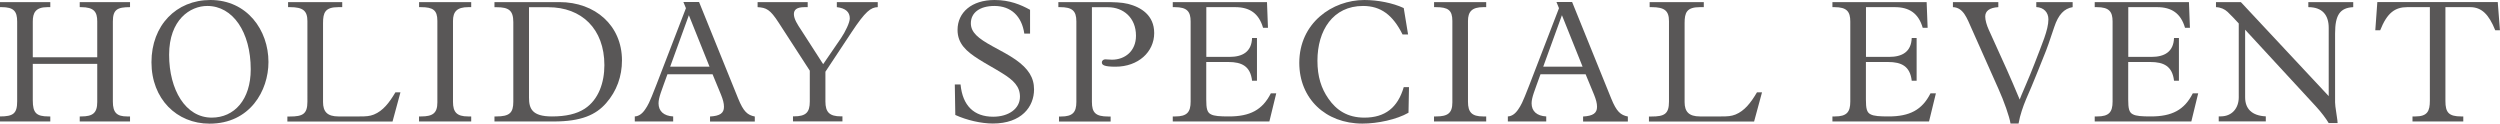
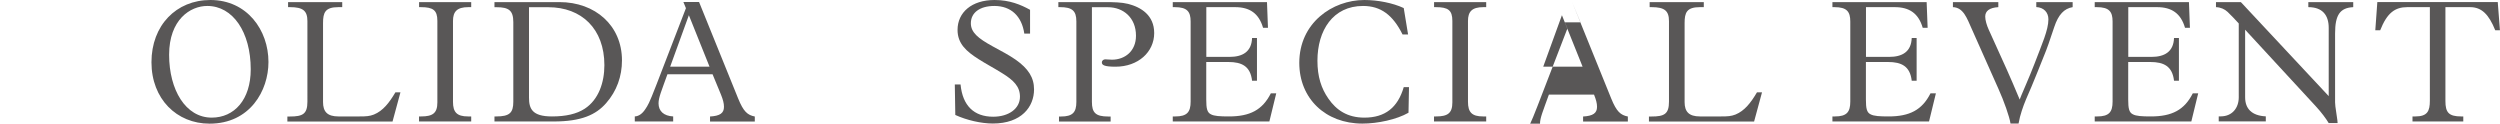
<svg xmlns="http://www.w3.org/2000/svg" id="_レイヤー_2" viewBox="0 0 356.85 17.65">
  <defs>
    <style>.cls-1{fill:#595757;}</style>
  </defs>
  <g id="_レイヤー_1-2">
-     <path class="cls-1" d="M7.18.3v.72h-.41c-1.71,0-2.09.83-2.09,2.05v5.1h9.2V3.05c0-1.35-.46-2.03-2.31-2.03h-.19V.3h7.18v.72c-1.83,0-2.45.35-2.45,2.05v11.45c0,1.58.6,2.1,2.02,2.1h.43v.72h-7.18v-.72h.22c1.63,0,2.28-.48,2.28-2.05v-5.45H4.68v5.2c0,1.8.5,2.3,2.26,2.3h.24v.72H0v-.72c1.9,0,2.45-.42,2.45-2.15V3.07C2.45,1.6,1.95,1.02.24,1.02h-.24V.3h7.18Z" />
    <path class="cls-1" d="M29.91,17.65c-4.68,0-8.29-3.52-8.29-8.77S25.15,0,30.03,0c5.24,0,8.29,4.3,8.29,8.85,0,4.1-2.64,8.8-8.41,8.8ZM35.79,9.9c0-5.32-2.55-9.05-6.2-9.05-2.45,0-5.45,1.97-5.45,6.97s2.35,8.97,6.08,8.97c3.22,0,5.57-2.55,5.57-6.9Z" />
    <path class="cls-1" d="M48.85.3v.72h-.55c-1.9,0-2.19.78-2.19,2.28v11.27c0,1.38.62,2.05,2.19,2.05h3.03c.94,0,1.42-.03,2.04-.27,1.3-.53,2.19-1.68,3.07-3.17h.72l-1.13,4.17h-15.01v-.72h.36c1.83,0,2.5-.35,2.5-2.12V3.02c0-1.47-.62-2-2.47-2h-.29V.3h7.73Z" />
    <path class="cls-1" d="M67.26.3v.72h-.41c-1.63,0-2.19.65-2.19,1.97v11.55c0,1.47.55,2.08,2.14,2.08h.46v.72h-7.45v-.72h.31c1.66,0,2.31-.48,2.31-2V2.97c0-1.52-.62-1.95-2.35-1.95h-.26V.3h7.45Z" />
    <path class="cls-1" d="M79.85.3c5.12,0,8.93,3.35,8.93,8.32,0,2.27-.74,4.37-2.26,6.1-1.46,1.67-3.55,2.62-7.49,2.62h-8.45v-.72h.26c1.9,0,2.43-.52,2.43-2.1V3.15c0-1.67-.67-2.12-2.38-2.12h-.31V.3h9.27ZM75.51,13.95c0,1.57.46,2.67,3.27,2.67,1.99,0,3.53-.35,4.68-1.1,1.99-1.3,2.81-3.75,2.81-6.22,0-5.2-3.27-8.27-8-8.27h-2.76v12.92Z" />
    <path class="cls-1" d="M99.79.3l5.57,13.75c.77,1.9,1.35,2.38,2.38,2.58v.72h-6.39v-.72c1.42-.08,1.99-.48,1.99-1.38,0-.52-.14-1.02-.43-1.75l-1.2-2.9h-6.44c-.84,2.35-1.27,3.32-1.27,4.15,0,1.12.75,1.8,2.09,1.87v.72h-5.48v-.72c.6-.03,1.1-.42,1.51-1.05.36-.55.5-.7,1.54-3.38l4.25-11.02-.36-.88h2.23ZM95.66,9.52h5.62l-2.95-7.35-2.67,7.35Z" />
-     <path class="cls-1" d="M115.29.3v.72h-.43c-1.15,0-1.54.38-1.54,1,0,.7.55,1.53,1.01,2.22l3.17,4.92,2.55-3.72c.62-.92,1.25-2.22,1.25-2.82,0-.9-.6-1.45-1.85-1.6V.3h5.84v.72c-.99.03-1.75.58-3.75,3.6l-3.72,5.62v4.25c0,1.52.58,2.12,2.21,2.12h.22v.72h-7.06v-.72h.12c1.75,0,2.28-.58,2.28-2.12v-4.4l-4.42-6.82c-1.25-1.95-1.8-2.17-3.03-2.25V.3h7.16Z" />
    <path class="cls-1" d="M147.03,4.8h-.82c-.36-2.5-1.9-3.95-4.27-3.95-2.07,0-3.36.95-3.36,2.47,0,1.3,1.03,2.15,3.07,3.27,1.34.72,2.45,1.32,3.31,1.92,1.83,1.28,2.64,2.57,2.64,4.25,0,2.47-1.78,4.87-5.88,4.87-1.66,0-3.72-.47-5.36-1.22l-.07-4.35h.82c.29,3.03,1.92,4.6,4.66,4.6,2.21,0,3.82-1.15,3.82-2.85,0-1.45-.89-2.35-2.55-3.37-1.2-.75-2.35-1.35-3.36-2-1.73-1.1-3-2.2-3-4.17,0-2.5,2.02-4.27,5.28-4.27,2.16,0,3.75.67,5.07,1.4v3.4Z" />
    <path class="cls-1" d="M157.69.3c1.3,0,2.43.03,3.31.25,1.87.47,3.75,1.62,3.75,4.17,0,2.7-2.28,4.8-5.52,4.8-1.56,0-1.95-.22-1.95-.6,0-.3.26-.45.48-.45.29,0,.67.05.96.05,1.85,0,3.43-1.22,3.43-3.42,0-2.57-1.8-4.07-4.01-4.07h-2.28v13.52c0,1.53.53,2.08,2.31,2.08h.36v.72h-7.37v-.72h.29c1.66,0,2.19-.6,2.19-2.08V3.05c0-1.53-.62-2.03-2.33-2.03h-.24V.3h6.63Z" />
    <path class="cls-1" d="M180.85.3l.14,3.67h-.7c-.6-2.07-1.92-2.95-3.99-2.95h-4.11v7.1h3.31c1.83,0,3.15-.7,3.22-2.7h.7v6.1h-.7c-.24-2.07-1.46-2.67-3.39-2.67h-3.15v5.35c0,1.28.12,1.85.67,2.12.48.25,1.25.3,2.57.3,3,0,4.78-.92,5.98-3.3h.77l-.98,4.02h-13.79v-.72h.36c1.68,0,2.19-.62,2.19-2.12V3.07c0-1.4-.48-2.05-2.26-2.05h-.29V.3h13.43Z" />
    <path class="cls-1" d="M200.99,4.92h-.79c-1.39-2.8-3.12-4.07-5.64-4.07-4.28,0-6.51,3.47-6.51,7.82,0,2.27.55,3.95,1.56,5.4,1.15,1.67,2.74,2.72,5.14,2.72,2.95,0,4.76-1.42,5.62-4.35h.75l-.07,3.65c-1.68.97-4.42,1.55-6.58,1.55-5.26,0-9.01-3.57-9.01-8.67,0-5.7,4.73-8.97,9.29-8.97,1.9,0,4.06.42,5.62,1.15l.62,3.77Z" />
    <path class="cls-1" d="M212.14.3v.72h-.41c-1.63,0-2.19.65-2.19,1.97v11.55c0,1.47.55,2.08,2.14,2.08h.46v.72h-7.45v-.72h.31c1.66,0,2.31-.48,2.31-2V2.97c0-1.52-.62-1.95-2.35-1.95h-.26V.3h7.45Z" />
-     <path class="cls-1" d="M224.41.3l5.57,13.75c.77,1.9,1.35,2.38,2.38,2.58v.72h-6.39v-.72c1.42-.08,1.99-.48,1.99-1.38,0-.52-.14-1.02-.43-1.75l-1.2-2.9h-6.44c-.84,2.35-1.27,3.32-1.27,4.15,0,1.12.75,1.8,2.09,1.87v.72h-5.48v-.72c.6-.03,1.1-.42,1.51-1.05.36-.55.5-.7,1.54-3.38l4.25-11.02-.36-.88h2.23ZM220.28,9.52h5.62l-2.95-7.35-2.67,7.35Z" />
+     <path class="cls-1" d="M224.41.3l5.57,13.75c.77,1.9,1.35,2.38,2.38,2.58v.72h-6.39v-.72c1.42-.08,1.99-.48,1.99-1.38,0-.52-.14-1.02-.43-1.75h-6.44c-.84,2.35-1.27,3.32-1.27,4.15,0,1.12.75,1.8,2.09,1.87v.72h-5.48v-.72c.6-.03,1.1-.42,1.51-1.05.36-.55.5-.7,1.54-3.38l4.25-11.02-.36-.88h2.23ZM220.28,9.52h5.62l-2.95-7.35-2.67,7.35Z" />
    <path class="cls-1" d="M243.2.3v.72h-.55c-1.9,0-2.19.78-2.19,2.28v11.27c0,1.38.62,2.05,2.19,2.05h3.03c.94,0,1.42-.03,2.04-.27,1.3-.53,2.19-1.68,3.07-3.17h.72l-1.13,4.17h-15.01v-.72h.36c1.83,0,2.5-.35,2.5-2.12V3.02c0-1.47-.62-2-2.47-2h-.29V.3h7.73Z" />
    <path class="cls-1" d="M275.01.3l.14,3.67h-.7c-.6-2.07-1.92-2.95-3.99-2.95h-4.11v7.1h3.31c1.83,0,3.15-.7,3.22-2.7h.7v6.1h-.7c-.24-2.07-1.46-2.67-3.39-2.67h-3.15v5.35c0,1.28.12,1.85.67,2.12.48.25,1.25.3,2.57.3,3,0,4.78-.92,5.98-3.3h.77l-.98,4.02h-13.79v-.72h.36c1.68,0,2.19-.62,2.19-2.12V3.07c0-1.4-.48-2.05-2.26-2.05h-.29V.3h13.43Z" />
    <path class="cls-1" d="M285.24.3v.72c-1.27.08-1.87.55-1.87,1.35,0,.5.22,1.25.48,1.82l2.59,5.72c.58,1.3,1.13,2.57,1.85,4.3.07-.28,1.39-3.2,2.11-5.1,1.06-2.8,1.99-4.82,1.99-6.35,0-1-.67-1.7-1.73-1.75V.3h5.19v.72c-1.22.2-2.04,1.08-2.62,2.82-.58,1.78-1.15,3.38-1.42,4-.72,1.77-1.27,3.22-1.83,4.52-.55,1.27-1.03,2.32-1.39,3.45-.19.57-.34,1.17-.46,1.82h-1.15c-.14-.95-.94-3.22-1.71-4.92l-3.84-8.62c-.67-1.5-1.18-3.02-2.67-3.07V.3h6.46Z" />
    <path class="cls-1" d="M312.45.3l.14,3.67h-.7c-.6-2.07-1.92-2.95-3.99-2.95h-4.11v7.1h3.31c1.83,0,3.15-.7,3.22-2.7h.7v6.1h-.7c-.24-2.07-1.46-2.67-3.39-2.67h-3.15v5.35c0,1.28.12,1.85.67,2.12.48.25,1.25.3,2.57.3,3,0,4.78-.92,5.98-3.3h.77l-.98,4.02h-13.79v-.72h.36c1.68,0,2.19-.62,2.19-2.12V3.07c0-1.4-.48-2.05-2.26-2.05h-.29V.3h13.43Z" />
    <path class="cls-1" d="M319.86.3l12.54,13.42V3.97c0-1.8-.89-2.95-2.91-2.95V.3h6.41v.72c-1.87.1-2.59,1.08-2.59,3.75v9.85c0,.22.05.77.19,1.6.14.82.17,1.27.17,1.35h-1.27c-.36-.6-1.03-1.53-1.87-2.43l-10.06-10.9v9.65c0,1.62.94,2.62,2.95,2.72v.72h-6.72v-.72h.29c1.63,0,2.57-1.2,2.57-2.72V3.35c-.48-.52-1.08-1.17-1.59-1.65-.43-.4-.98-.65-1.66-.68V.3h3.55Z" />
    <path class="cls-1" d="M356.53.3l.31,4.02h-.67c-.91-2.27-1.95-3.3-3.58-3.3h-3.53v13.4c0,1.62.46,2.2,2.26,2.2h.29v.72h-7.25v-.72h.41c1.73,0,2.07-.77,2.07-2.25V1.02h-3.22c-1.75,0-2.88.8-3.87,3.3h-.7l.29-4.02h17.2Z" />
  </g>
</svg>